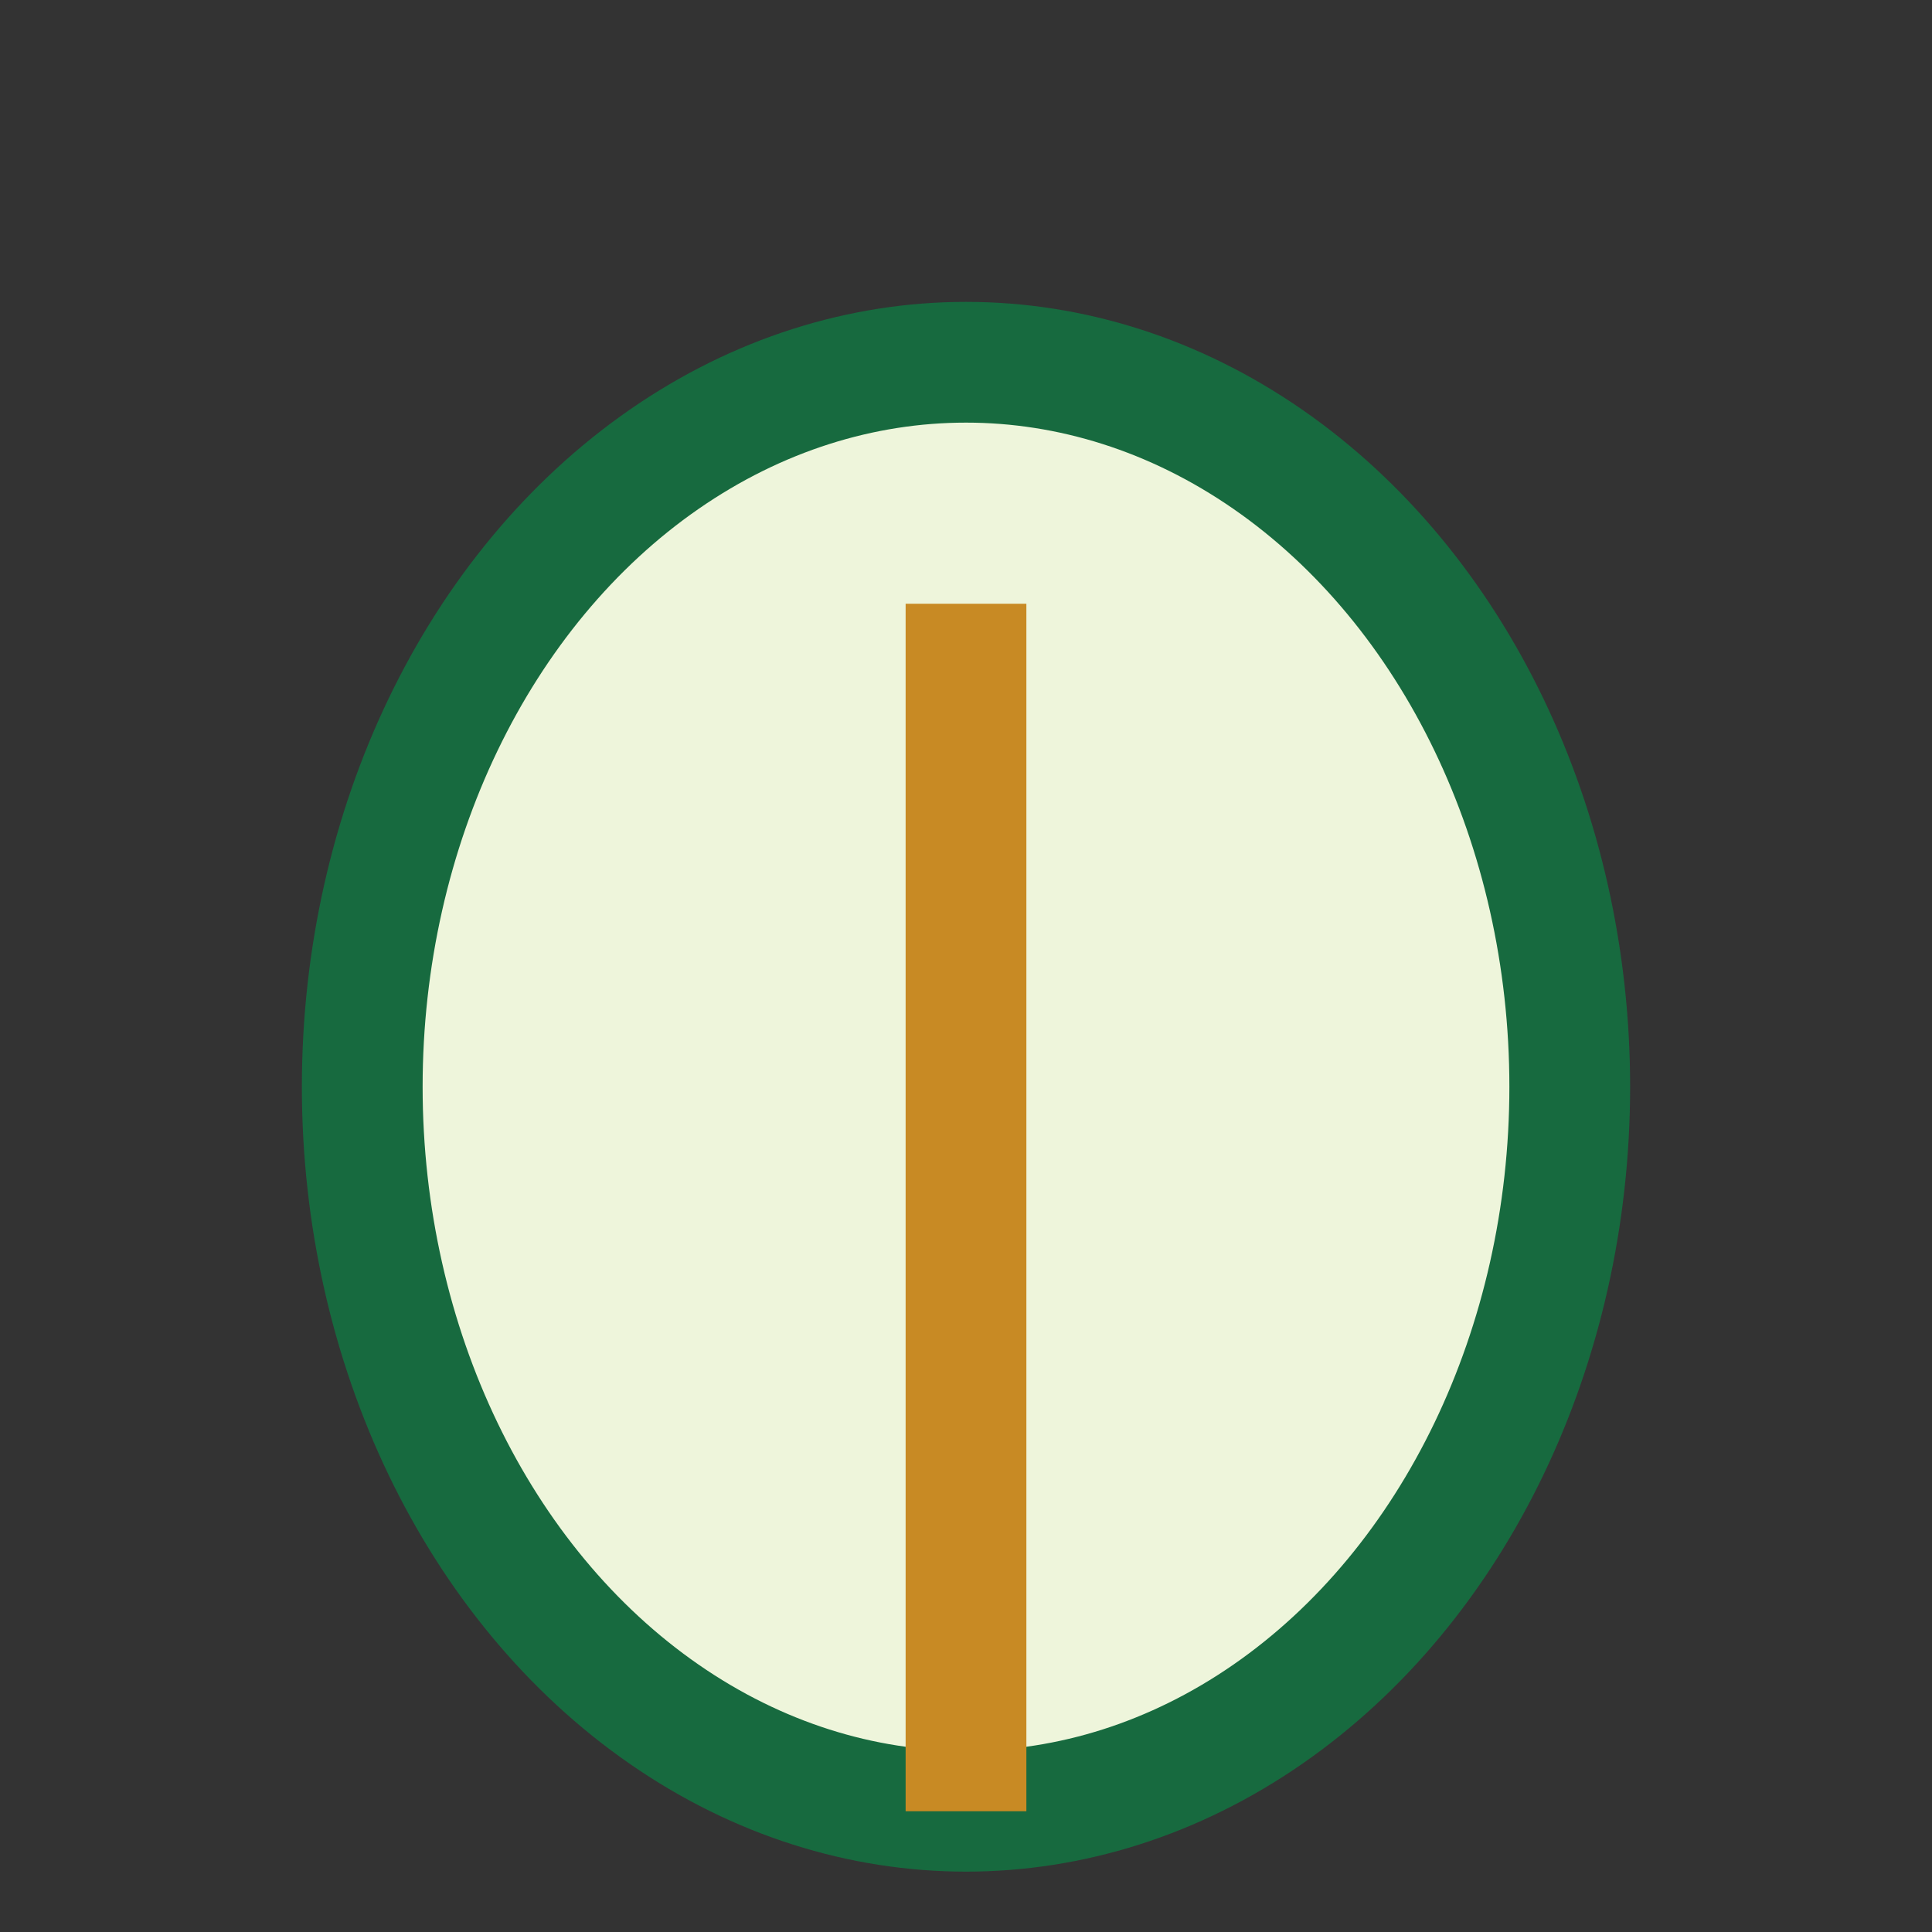
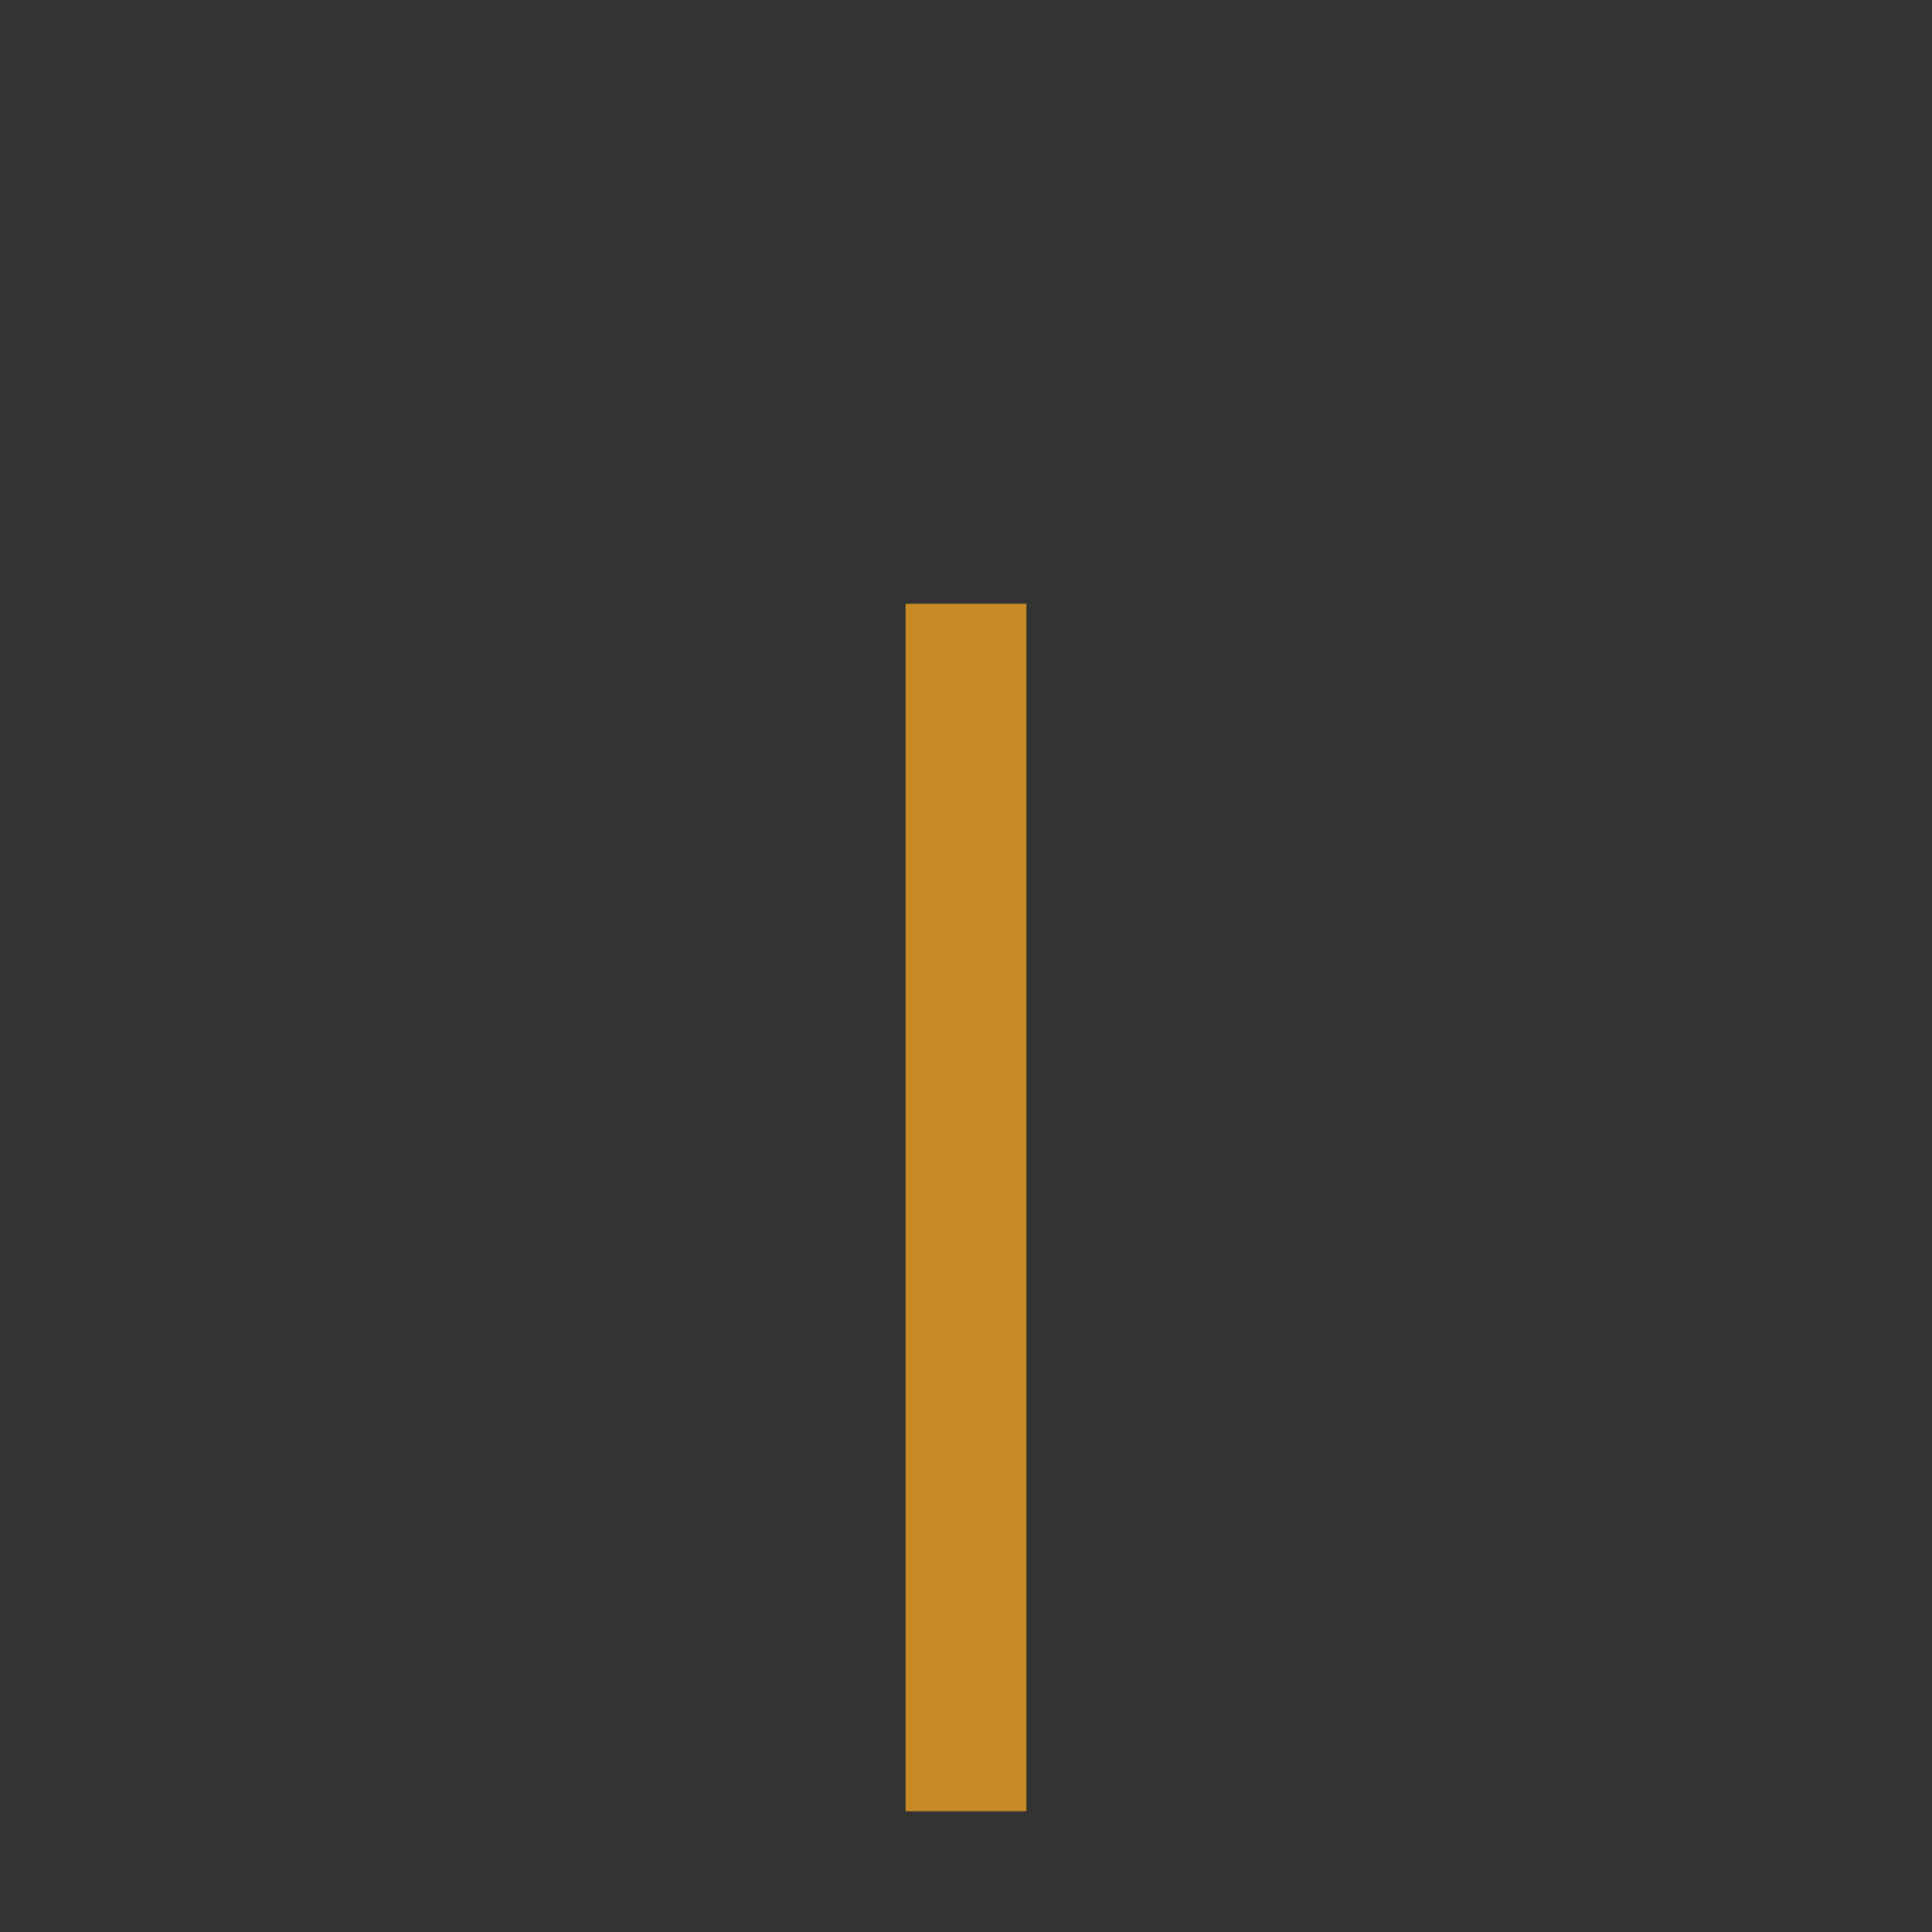
<svg xmlns="http://www.w3.org/2000/svg" width="32" height="32" viewBox="0 0 32 32">
  <rect x="0" y="0" width="32" height="32" fill="#333333" stroke="none" />
-   <ellipse cx="16" cy="18" rx="10" ry="12" fill="#eef5db" stroke="#176a3f" stroke-width="2" />
  <path d="M16 30V10" stroke="#c88a24" stroke-width="2" />
</svg>